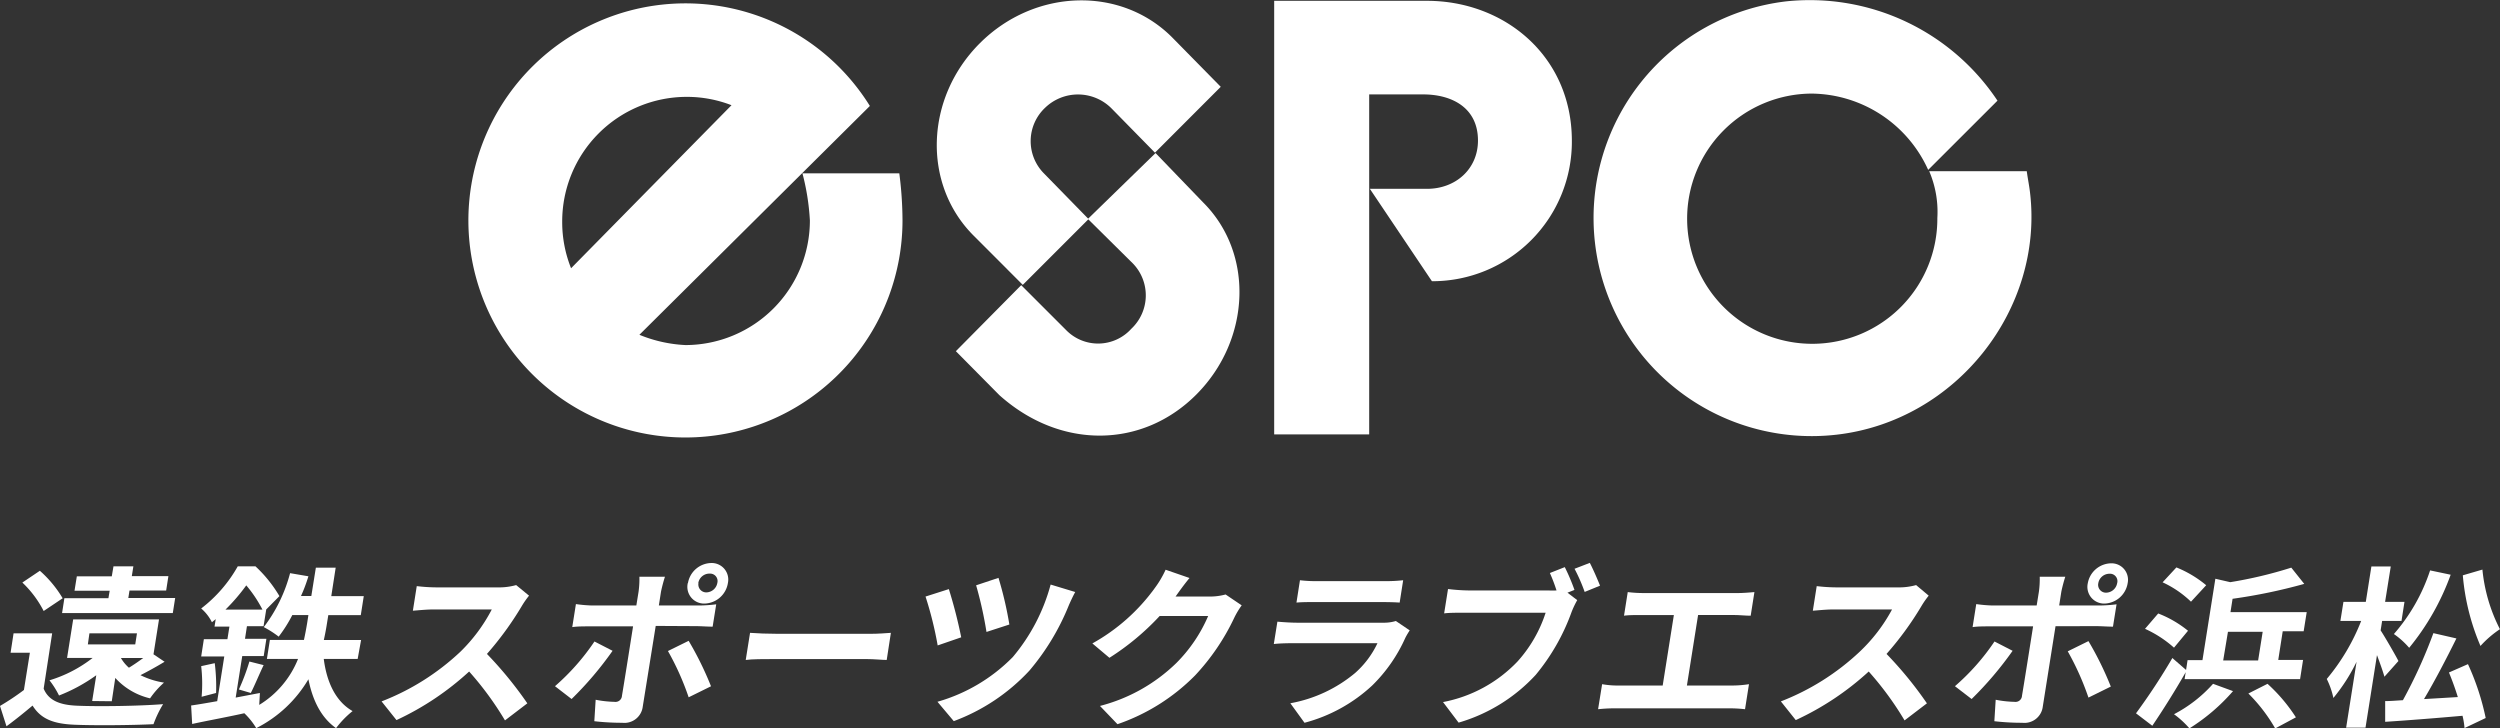
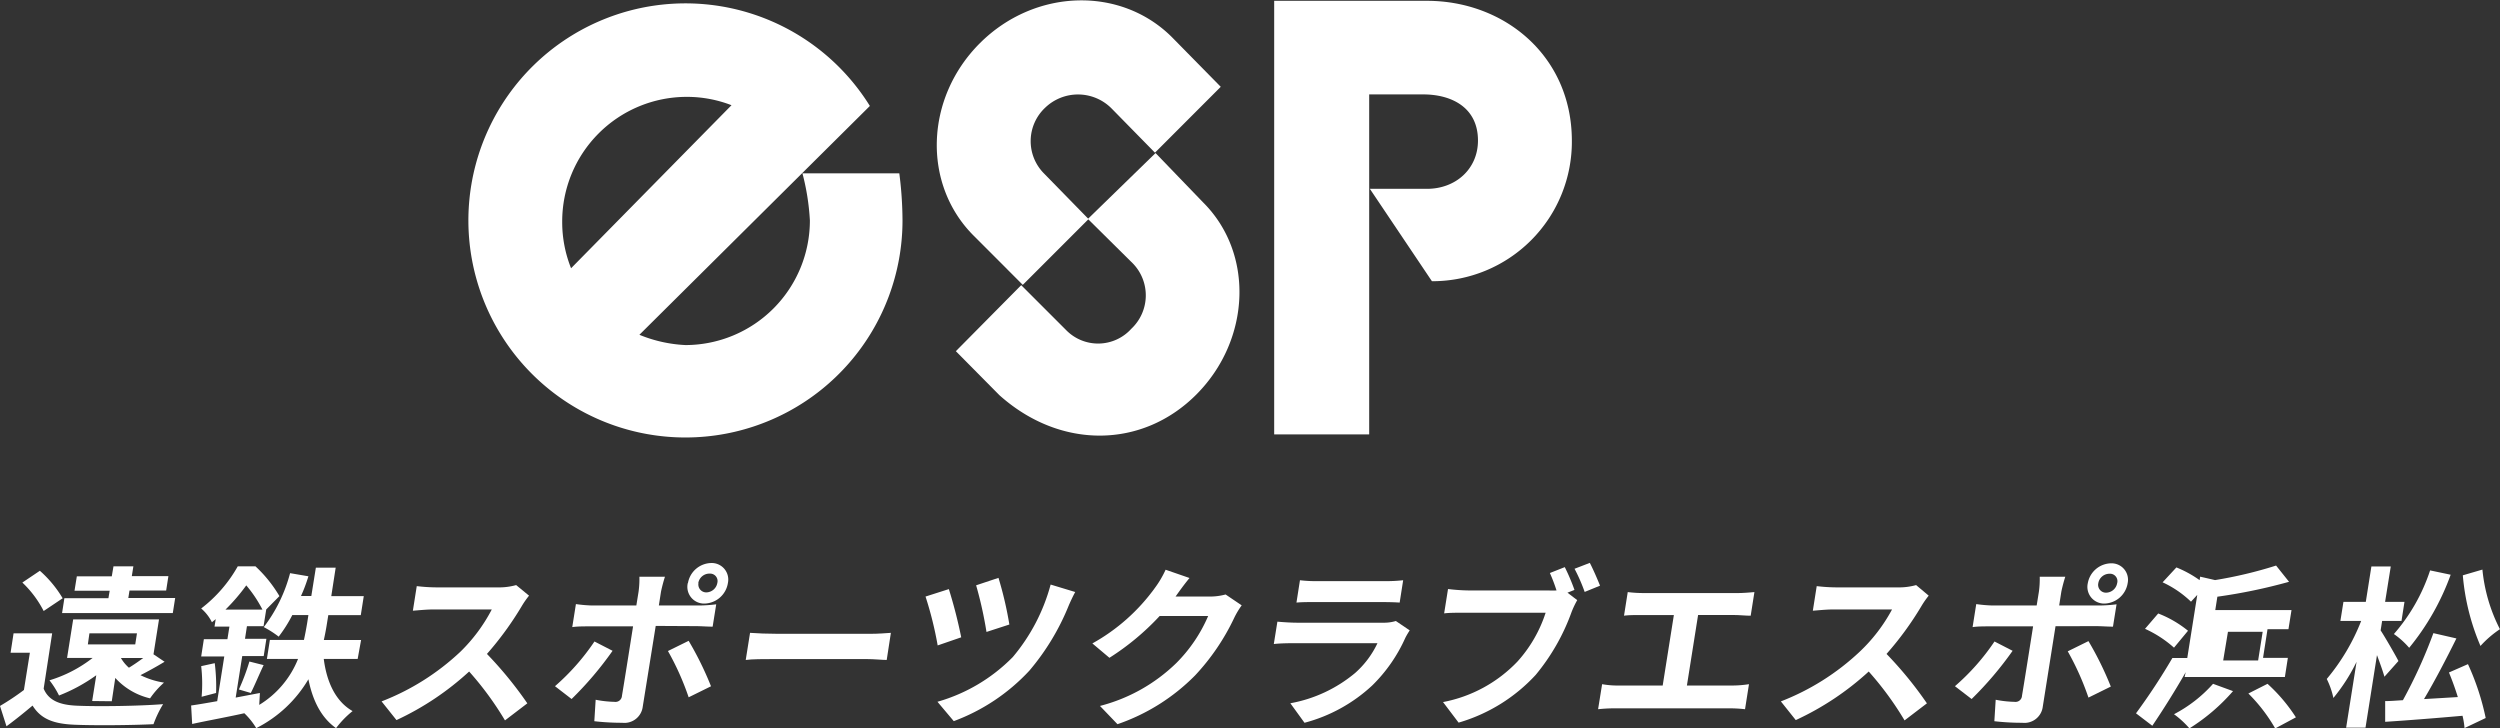
<svg xmlns="http://www.w3.org/2000/svg" viewBox="0 0 335.51 97.75">
  <rect x="0" y="0" width="335.51" height="97.75" fill="#333333" stroke="none" />
  <defs>
    <style>.cls-1{fill:#fff;}</style>
  </defs>
  <title>アセット 2</title>
  <g id="レイヤー_2" data-name="レイヤー 2">
    <g id="レイヤー_1-2" data-name="レイヤー 1">
      <path class="cls-1" d="M120.69,23.26h-13a31.45,31.45,0,0,1,1,6.33A16.73,16.73,0,0,1,92,46.31a18.55,18.55,0,0,1-6.19-1.38l30.93-30.71a29.13,29.13,0,1,0,4.38,15.37A50.71,50.71,0,0,0,120.69,23.26Zm-45.24,6.5A16.72,16.72,0,0,1,92.17,13a16.51,16.51,0,0,1,6,1.12L76.64,36A16.66,16.66,0,0,1,75.45,29.76Z" />
      <path class="cls-1" d="M157.29,5c-6.9-6.9-18.44-6.55-25.8.81s-7.73,18.92-.82,25.82l6.59,6.6,8.83-8.83-6-6.14a6.15,6.15,0,0,1,.17-8.8,6.35,6.35,0,0,1,9,.18L155,20.49l8.83-8.84Z" />
      <path class="cls-1" d="M161.44,27.14l-6.36-6.6L146,29.38l6,5.94a6.15,6.15,0,0,1-.17,8.8,6,6,0,0,1-8.78.15l-6-6-8.77,8.86,5.84,5.9c8.17,7.32,19.21,7.2,26.47-.12S168.35,34,161.44,27.14Z" />
      <path class="cls-1" d="M191.5.11H171V58.3h12.75V12.67H191c3.83,0,7.35,1.77,7.35,6.19,0,3.82-3,6.48-6.83,6.48h-7.68l8.33,12.4a18.72,18.72,0,0,0,18.78-18.88C210.93,7.53,201.92.11,191.5.11Z" />
-       <path class="cls-1" d="M272.44,25.86c-.13-1.08-.28-1.72-.44-2.88H258.91A13.89,13.89,0,0,1,260,29.26a16.79,16.79,0,1,1-16.88-16.7A17.35,17.35,0,0,1,258.77,22.8l9.3-9.29A30.26,30.26,0,0,0,239.74.18a29.27,29.27,0,0,0,6.79,58.15C262.59,56.46,274.28,41.45,272.44,25.86Z" />
      <path class="cls-1" d="M5.86,92.42C6.52,94,8,94.62,10.39,94.71c2.77.12,8.25.05,11.5-.21a14.81,14.81,0,0,0-1.29,2.69c-2.9.14-7.82.19-10.63.07s-4.49-.78-5.6-2.57c-1.07.9-2.16,1.79-3.5,2.78L0,94.74A33.75,33.75,0,0,0,3.21,92.6l.8-5H1.42L1.82,85H7ZM5.86,82A14.11,14.11,0,0,0,3,78.18L5.35,76.6a15.45,15.45,0,0,1,3.06,3.69Zm6.51,12.08.55-3.46a22.38,22.38,0,0,1-5,2.72A11.5,11.5,0,0,0,6.64,91.3a17.75,17.75,0,0,0,5.79-3H9l.82-5.17H21.34l-.74,4.68,1.49,1c-1.11.67-2.23,1.29-3.24,1.8a10.87,10.87,0,0,0,3.16,1,11.56,11.56,0,0,0-1.87,2.11,9.09,9.09,0,0,1-4.67-2.74L15,94.11ZM23.19,82.28H8.33l.31-2h5.91l.17-1H10l.31-1.93H15L15.23,76H17.9l-.21,1.32H22.6l-.3,1.93H17.38l-.16,1h6.29Zm-11.4,4.2h6.36L18.38,85H12Zm4.44,1.83a5.22,5.22,0,0,0,1.07,1.3c.62-.37,1.32-.86,1.92-1.3Z" />
      <path class="cls-1" d="M43.45,88.43c.39,3.08,1.58,5.7,3.87,7a12.69,12.69,0,0,0-2.22,2.29c-2-1.41-3.14-3.71-3.71-6.56a17,17,0,0,1-7,6.56,9.55,9.55,0,0,0-1.6-2c-2.53.56-5,1-7,1.44l-.14-2.48c1-.14,2.19-.35,3.5-.58l.95-6H27l.36-2.32h3.16l.27-1.69h-2l.16-1-.51.42A5.82,5.82,0,0,0,27,81.66,18.56,18.56,0,0,0,31.91,76h2.37a17.69,17.69,0,0,1,3.22,4l-1.77,1.79-.36,2.25H33.14l-.26,1.69h2.87l-.36,2.32H32.51l-.88,5.57L34.88,93l-.09,1.6A12.75,12.75,0,0,0,40,88.43H35.82l.4-2.55h4.57c.17-.77.31-1.53.43-2.25l.17-1.09H39.23a18.32,18.32,0,0,1-1.83,2.9,13.53,13.53,0,0,0-2-1.28,20.48,20.48,0,0,0,3.53-7.24l2.46.42c-.28.91-.6,1.79-1,2.65h1.39l.61-3.81h2.66L44.46,80h4.36l-.4,2.55H44.06l-.18,1.11c-.11.72-.25,1.46-.42,2.23h5L48,88.43ZM28.82,89A25.28,25.28,0,0,1,29,93l-1.94.51A20.61,20.61,0,0,0,27,89.4Zm6.4-7.19a16.73,16.73,0,0,0-2.17-3.25,25.73,25.73,0,0,1-2.79,3.25ZM32.06,92.53a29.15,29.15,0,0,0,1.41-3.75l1.91.48c-.62,1.3-1.23,2.79-1.72,3.74Z" />
      <path class="cls-1" d="M71,79.94a11.84,11.84,0,0,0-1,1.44,43,43,0,0,1-4.65,6.38,51.73,51.73,0,0,1,5.42,6.63l-3,2.29a42.24,42.24,0,0,0-4.81-6.56,38.07,38.07,0,0,1-9.75,6.52l-2-2.51a32.52,32.52,0,0,0,10.56-6.65A22.25,22.25,0,0,0,66,81.79H58.18c-1,0-2.28.14-2.77.17l.52-3.3a23.63,23.63,0,0,0,2.72.17h8.16a8.57,8.57,0,0,0,2.46-.31Z" />
      <path class="cls-1" d="M82.21,87.34a46,46,0,0,1-5.5,6.47l-2.23-1.72a30.5,30.5,0,0,0,5.3-6ZM88,84,86.26,94.83A2.48,2.48,0,0,1,83.51,97a32.49,32.49,0,0,1-3.75-.21l.18-2.88a14.71,14.71,0,0,0,2.53.28.87.87,0,0,0,1-.83c.16-.86,1.32-8.21,1.49-9.3v0H79.07c-.7,0-1.61,0-2.27.1l.49-3.09a17.79,17.79,0,0,0,2.22.19H85.4l.3-1.86a12.47,12.47,0,0,0,.11-2h3.43a19.75,19.75,0,0,0-.53,2l-.29,1.86h5.4a19.3,19.3,0,0,0,2.3-.16l-.48,3c-.71,0-1.61-.07-2.24-.07Zm4.42,2a43.71,43.71,0,0,1,3,6.1l-3,1.48a36,36,0,0,0-2.78-6.21Zm-.09-7.77a3.24,3.24,0,0,1,3.11-2.67,2.22,2.22,0,0,1,2.25,2.67A3.26,3.26,0,0,1,94.56,81,2.24,2.24,0,0,1,92.3,78.27Zm1.41,0a1.06,1.06,0,0,0,1.08,1.27,1.53,1.53,0,0,0,1.45-1.27,1,1,0,0,0-1-1.25A1.52,1.52,0,0,0,93.71,78.27Z" />
      <path class="cls-1" d="M100.66,84.93c.82.07,2.5.13,3.71.13h12.45c1.07,0,2.13-.09,2.74-.13L119,88.57c-.55,0-1.72-.12-2.69-.12H103.83c-1.32,0-2.88,0-3.75.12Z" />
      <path class="cls-1" d="M129,85.53l-3.16,1.09a48.38,48.38,0,0,0-1.63-6.56l3.13-1A65.07,65.07,0,0,1,129,85.53Zm15.3-6.08c-.32.58-.64,1.28-.87,1.81A32,32,0,0,1,138.15,90,26.32,26.32,0,0,1,128,96.78l-2.19-2.6a23,23,0,0,0,10.11-6A25.25,25.25,0,0,0,141,78.45Zm-8.83,4.36-3.08,1A52.71,52.71,0,0,0,131,78.55l3-1A48.59,48.59,0,0,1,135.46,83.81Z" />
      <path class="cls-1" d="M166.64,81.24a11.07,11.07,0,0,0-1,1.67,30,30,0,0,1-5.26,7.74,26.87,26.87,0,0,1-10.41,6.54l-2.35-2.45A22.84,22.84,0,0,0,157.85,89a20.16,20.16,0,0,0,4.29-6.33h-6.51a34.07,34.07,0,0,1-6.74,5.61l-2.29-1.93A25.77,25.77,0,0,0,155,78.89a13.42,13.42,0,0,0,1.43-2.43l3.21,1.11c-.69.82-1.43,1.86-1.79,2.37l-.09.12h4.66a8,8,0,0,0,2.06-.28Z" />
      <path class="cls-1" d="M189.19,84.6a10.12,10.12,0,0,0-.59,1A20.8,20.8,0,0,1,184.15,92a21.31,21.31,0,0,1-9.08,5l-1.9-2.62a18.77,18.77,0,0,0,8.69-4.06,12.36,12.36,0,0,0,3-4h-11.2c-.55,0-1.72,0-2.71.11l.48-3c1,.09,2,.14,2.67.14H185.6a5.53,5.53,0,0,0,1.73-.23Zm-14.73-6.73a17.91,17.91,0,0,0,2.4.12h8.93a20.76,20.76,0,0,0,2.52-.12l-.47,3c-.62-.05-1.71-.07-2.54-.07h-8.89c-.74,0-1.74,0-2.42.07Z" />
      <path class="cls-1" d="M210.36,79.54l1.31,1a12.37,12.37,0,0,0-.76,1.6,28.09,28.09,0,0,1-4.82,8.44,22.67,22.67,0,0,1-10.34,6.4l-2.09-2.76a18.59,18.59,0,0,0,10-5.45,18.05,18.05,0,0,0,3.77-6.54H196.58c-1.06,0-2.16,0-2.77.09l.52-3.27a25.44,25.44,0,0,0,2.73.19H207.8a9.12,9.12,0,0,0,1.09,0A22,22,0,0,0,208,76.9l2-.79a26.92,26.92,0,0,1,1.3,3.06Zm3-4c.44.84,1.05,2.25,1.37,3.06l-2.06.84a23.56,23.56,0,0,0-1.36-3.11Z" />
      <path class="cls-1" d="M232.53,92a14.53,14.53,0,0,0,2.19-.18l-.53,3.36a18.28,18.28,0,0,0-2.14-.12H216.77a20.63,20.63,0,0,0-2.3.12l.54-3.36a11.88,11.88,0,0,0,2.24.18h5.89l1.5-9.46h-4.48c-.62,0-1.63,0-2.21.09l.5-3.17a17,17,0,0,0,2.18.13h12.62c.69,0,1.52-.07,2.2-.13l-.5,3.17c-.69,0-1.5-.09-2.17-.09h-4.89L226.39,92Z" />
      <path class="cls-1" d="M258.84,79.94a11.84,11.84,0,0,0-1,1.44,42.46,42.46,0,0,1-4.66,6.38,50.89,50.89,0,0,1,5.42,6.63l-3,2.29a42.24,42.24,0,0,0-4.81-6.56A38.07,38.07,0,0,1,241,96.64l-2-2.51a32.62,32.62,0,0,0,10.56-6.65,22.25,22.25,0,0,0,4.36-5.69h-7.87c-1,0-2.27.14-2.76.17l.52-3.3a23.46,23.46,0,0,0,2.71.17h8.17a8.57,8.57,0,0,0,2.46-.31Z" />
      <path class="cls-1" d="M270.1,87.34a46.65,46.65,0,0,1-5.5,6.47l-2.24-1.72a30.23,30.23,0,0,0,5.31-6Zm5.76-3.3-1.71,10.79A2.48,2.48,0,0,1,271.4,97a32.36,32.36,0,0,1-3.75-.21l.18-2.88a14.71,14.71,0,0,0,2.53.28.87.87,0,0,0,1-.83c.16-.86,1.32-8.21,1.49-9.3v0H267c-.7,0-1.61,0-2.27.1l.49-3.09a17.79,17.79,0,0,0,2.22.19h5.89l.3-1.86a12.47,12.47,0,0,0,.11-2h3.43a19.75,19.75,0,0,0-.53,2l-.29,1.86h5.4a19.3,19.3,0,0,0,2.3-.16l-.48,3c-.71,0-1.61-.07-2.24-.07Zm4.42,2a43.71,43.71,0,0,1,3,6.1l-3,1.48a36.77,36.77,0,0,0-2.78-6.21Zm-.09-7.77a3.24,3.24,0,0,1,3.11-2.67,2.21,2.21,0,0,1,2.24,2.67A3.25,3.25,0,0,1,282.45,81,2.24,2.24,0,0,1,280.19,78.27Zm1.41,0a1.05,1.05,0,0,0,1.07,1.27,1.54,1.54,0,0,0,1.46-1.27A1,1,0,0,0,283.07,77,1.52,1.52,0,0,0,281.6,78.27Z" />
-       <path class="cls-1" d="M291.76,86.92a15.4,15.4,0,0,0-3.89-2.53l1.77-2.06a14.74,14.74,0,0,1,4,2.32Zm1.57,3.29c-1.38,2.42-3,5-4.48,7.19l-2.19-1.67a85,85,0,0,0,4.88-7.42l1.84,1.6.2-1.32h2l1.73-10.92,2,.46a57,57,0,0,0,8.19-1.95l1.74,2.18a73.21,73.21,0,0,1-9.62,2l-.28,1.79h10.23l-.41,2.57h-2.81l-.6,3.85h3.33l-.4,2.57H293.18Zm.71-9.46a13.8,13.8,0,0,0-3.81-2.6l1.85-2a15,15,0,0,1,4,2.39Zm5.64,12a25.87,25.87,0,0,1-5.85,5,12.56,12.56,0,0,0-2.07-1.9A18.42,18.42,0,0,0,297,91.77Zm-1.32-4.11h4.69l.61-3.85H299Zm5.95,3.13a22.35,22.35,0,0,1,3.81,4.5l-2.78,1.49a22.06,22.06,0,0,0-3.6-4.69Z" />
+       <path class="cls-1" d="M291.76,86.92a15.4,15.4,0,0,0-3.89-2.53l1.77-2.06a14.74,14.74,0,0,1,4,2.32Zm1.57,3.29c-1.38,2.42-3,5-4.48,7.19l-2.19-1.67a85,85,0,0,0,4.88-7.42h2l1.73-10.92,2,.46a57,57,0,0,0,8.19-1.95l1.74,2.18a73.21,73.21,0,0,1-9.62,2l-.28,1.79h10.23l-.41,2.57h-2.81l-.6,3.85h3.33l-.4,2.57H293.18Zm.71-9.46a13.8,13.8,0,0,0-3.81-2.6l1.85-2a15,15,0,0,1,4,2.39Zm5.64,12a25.87,25.87,0,0,1-5.85,5,12.56,12.56,0,0,0-2.07-1.9A18.42,18.42,0,0,0,297,91.77Zm-1.32-4.11h4.69l.61-3.85H299Zm5.95,3.13a22.35,22.35,0,0,1,3.81,4.5l-2.78,1.49a22.06,22.06,0,0,0-3.6-4.69Z" />
      <path class="cls-1" d="M320,90.82c-.21-.75-.61-1.86-1-2.9l-1.54,9.74h-2.6l1.4-8.84a24.2,24.2,0,0,1-3.11,4.85,10.69,10.69,0,0,0-.89-2.55,27.94,27.94,0,0,0,4.62-7.79h-2.79l.41-2.56h3l.75-4.75h2.6l-.76,4.75h2.6l-.4,2.56h-2.6l-.2,1.27c.54.81,2.07,3.46,2.39,4.11Zm8.89-13.69a33.2,33.2,0,0,1-5.57,9.81,10.79,10.79,0,0,0-2.05-1.85,24.68,24.68,0,0,0,4.86-8.54Zm2.32,12a33.64,33.64,0,0,1,2.38,7.23l-2.84,1.35a10.25,10.25,0,0,0-.27-1.65c-3.71.33-7.57.63-10.38.81l0-2.78c.7,0,1.49-.07,2.38-.12a65.47,65.47,0,0,0,4.09-9l3.09.71c-1.33,2.69-2.93,5.76-4.35,8.14l4.54-.27c-.35-1.14-.77-2.28-1.19-3.3Zm1.94-12.69a22.17,22.17,0,0,0,2.35,8,13.83,13.83,0,0,0-2.61,2.25,30.53,30.53,0,0,1-2.37-9.48Z" />
    </g>
  </g>
</svg>